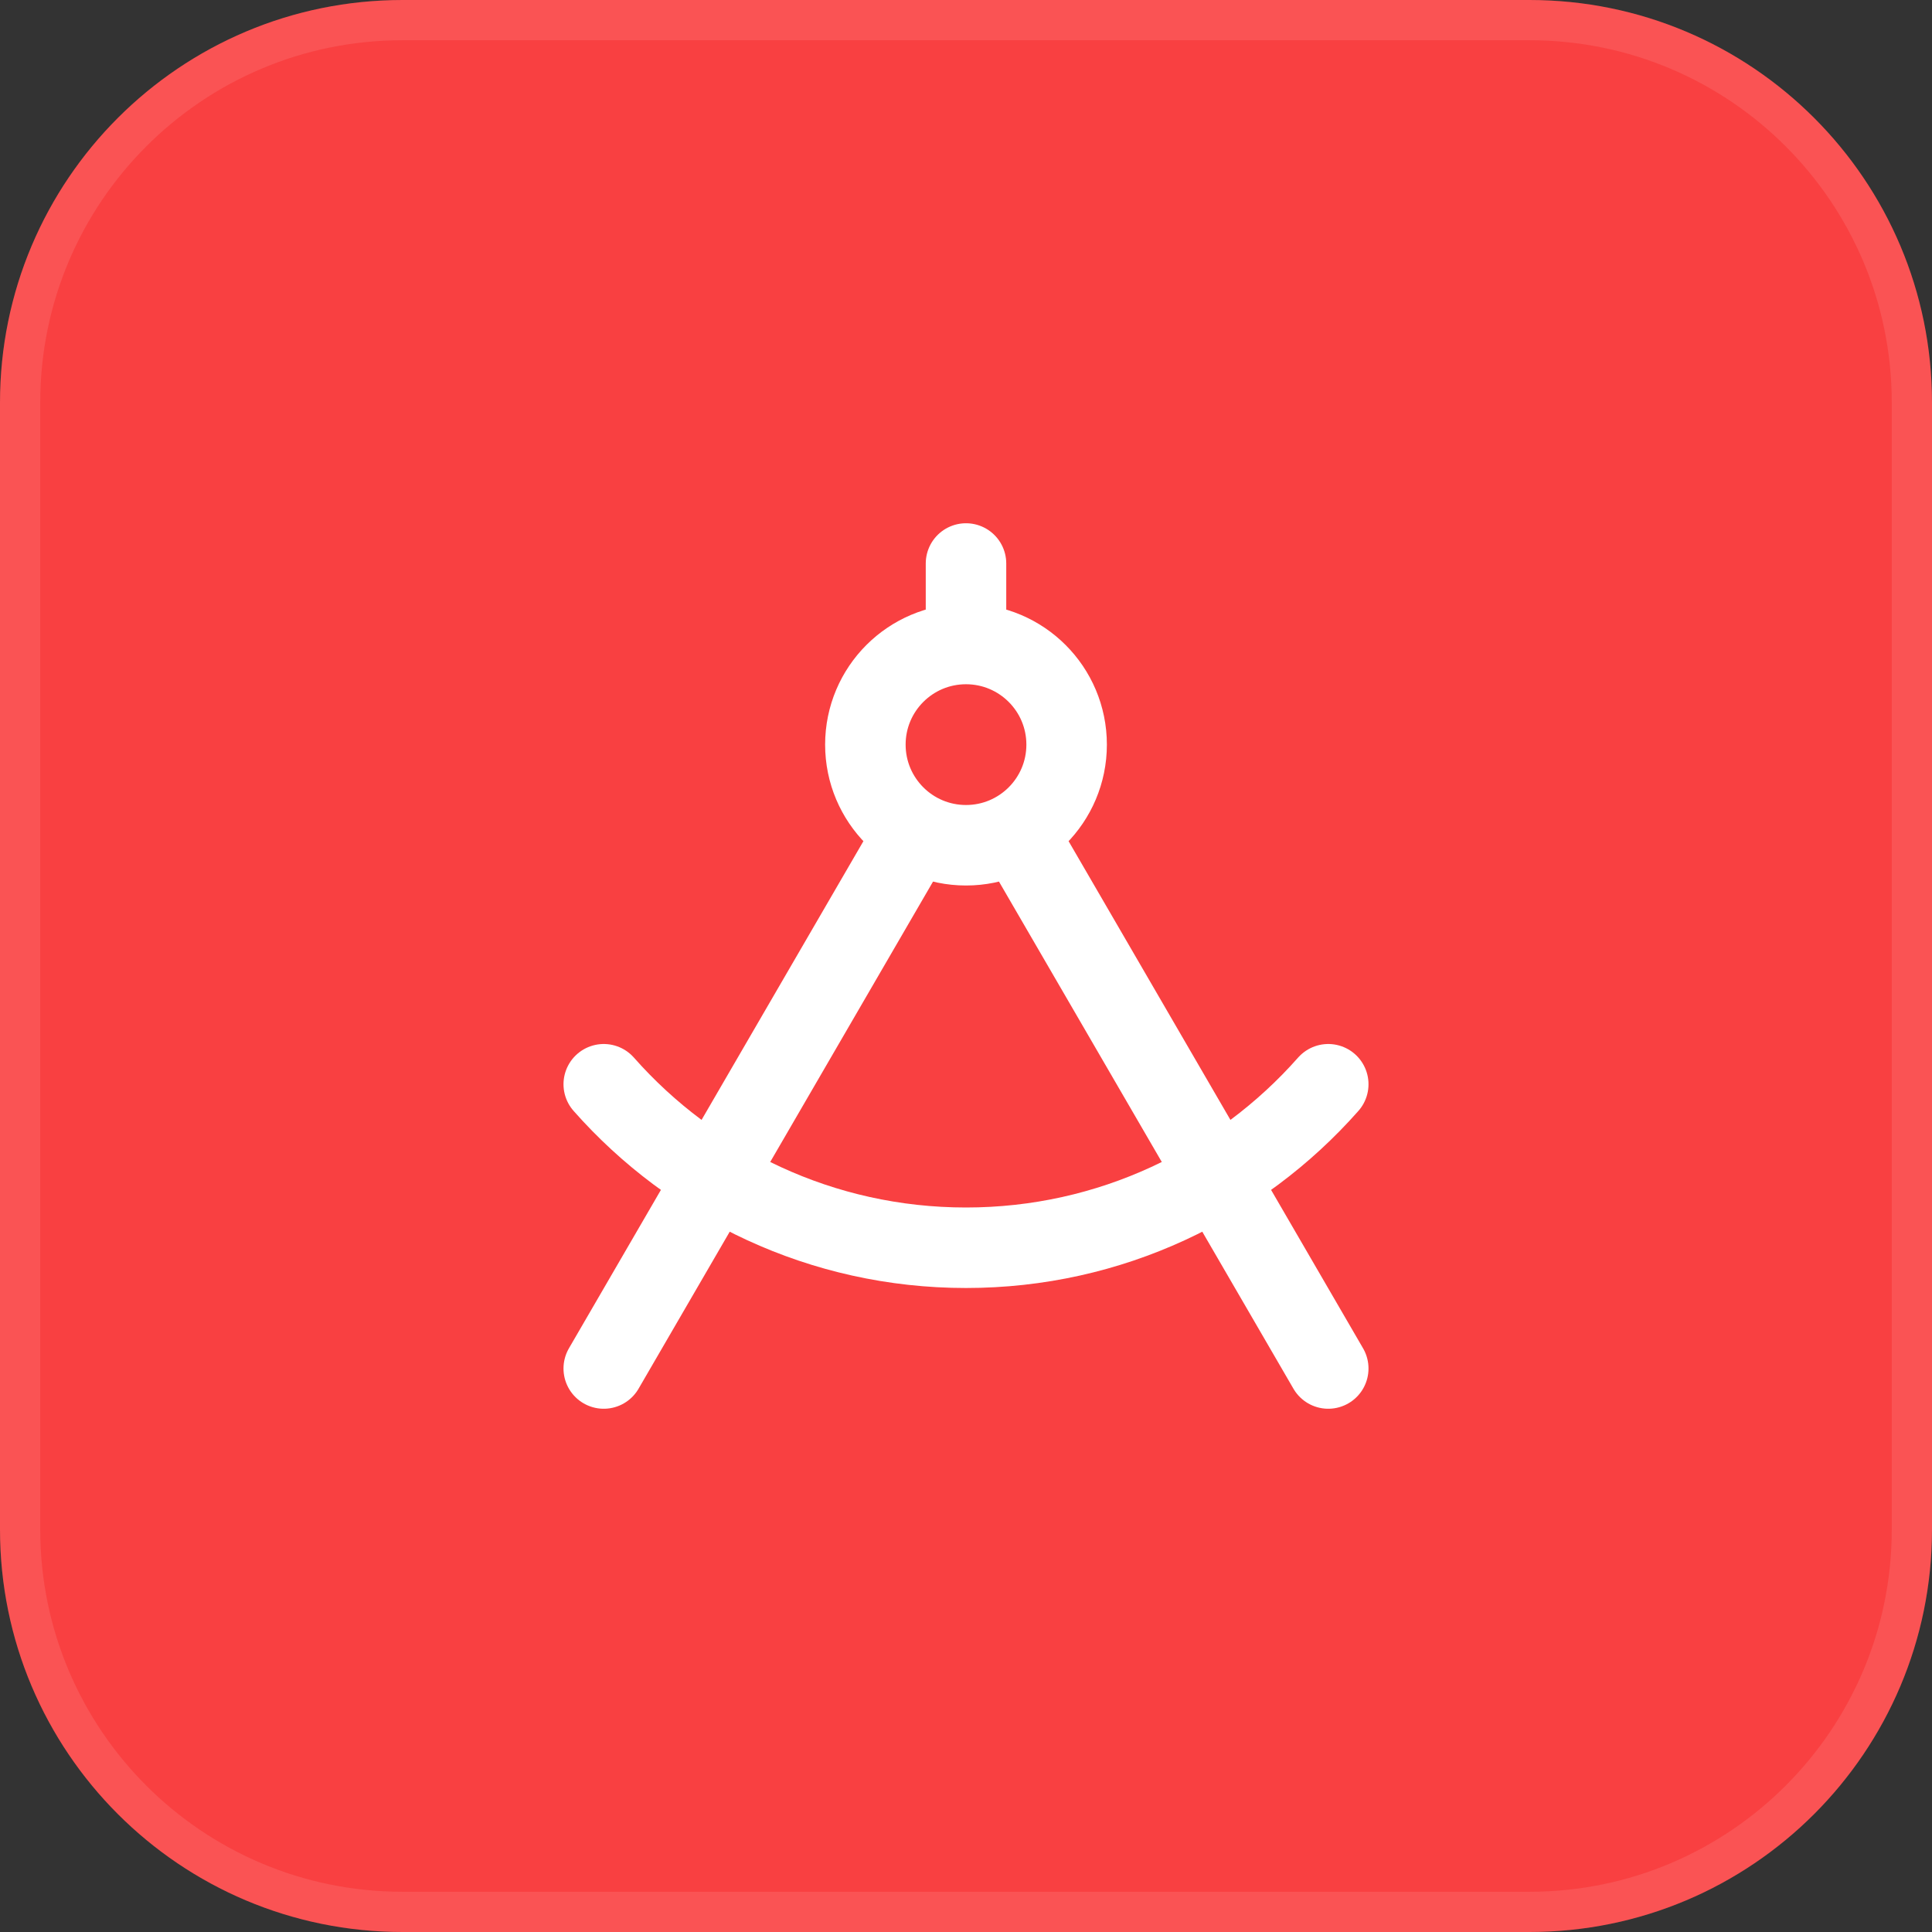
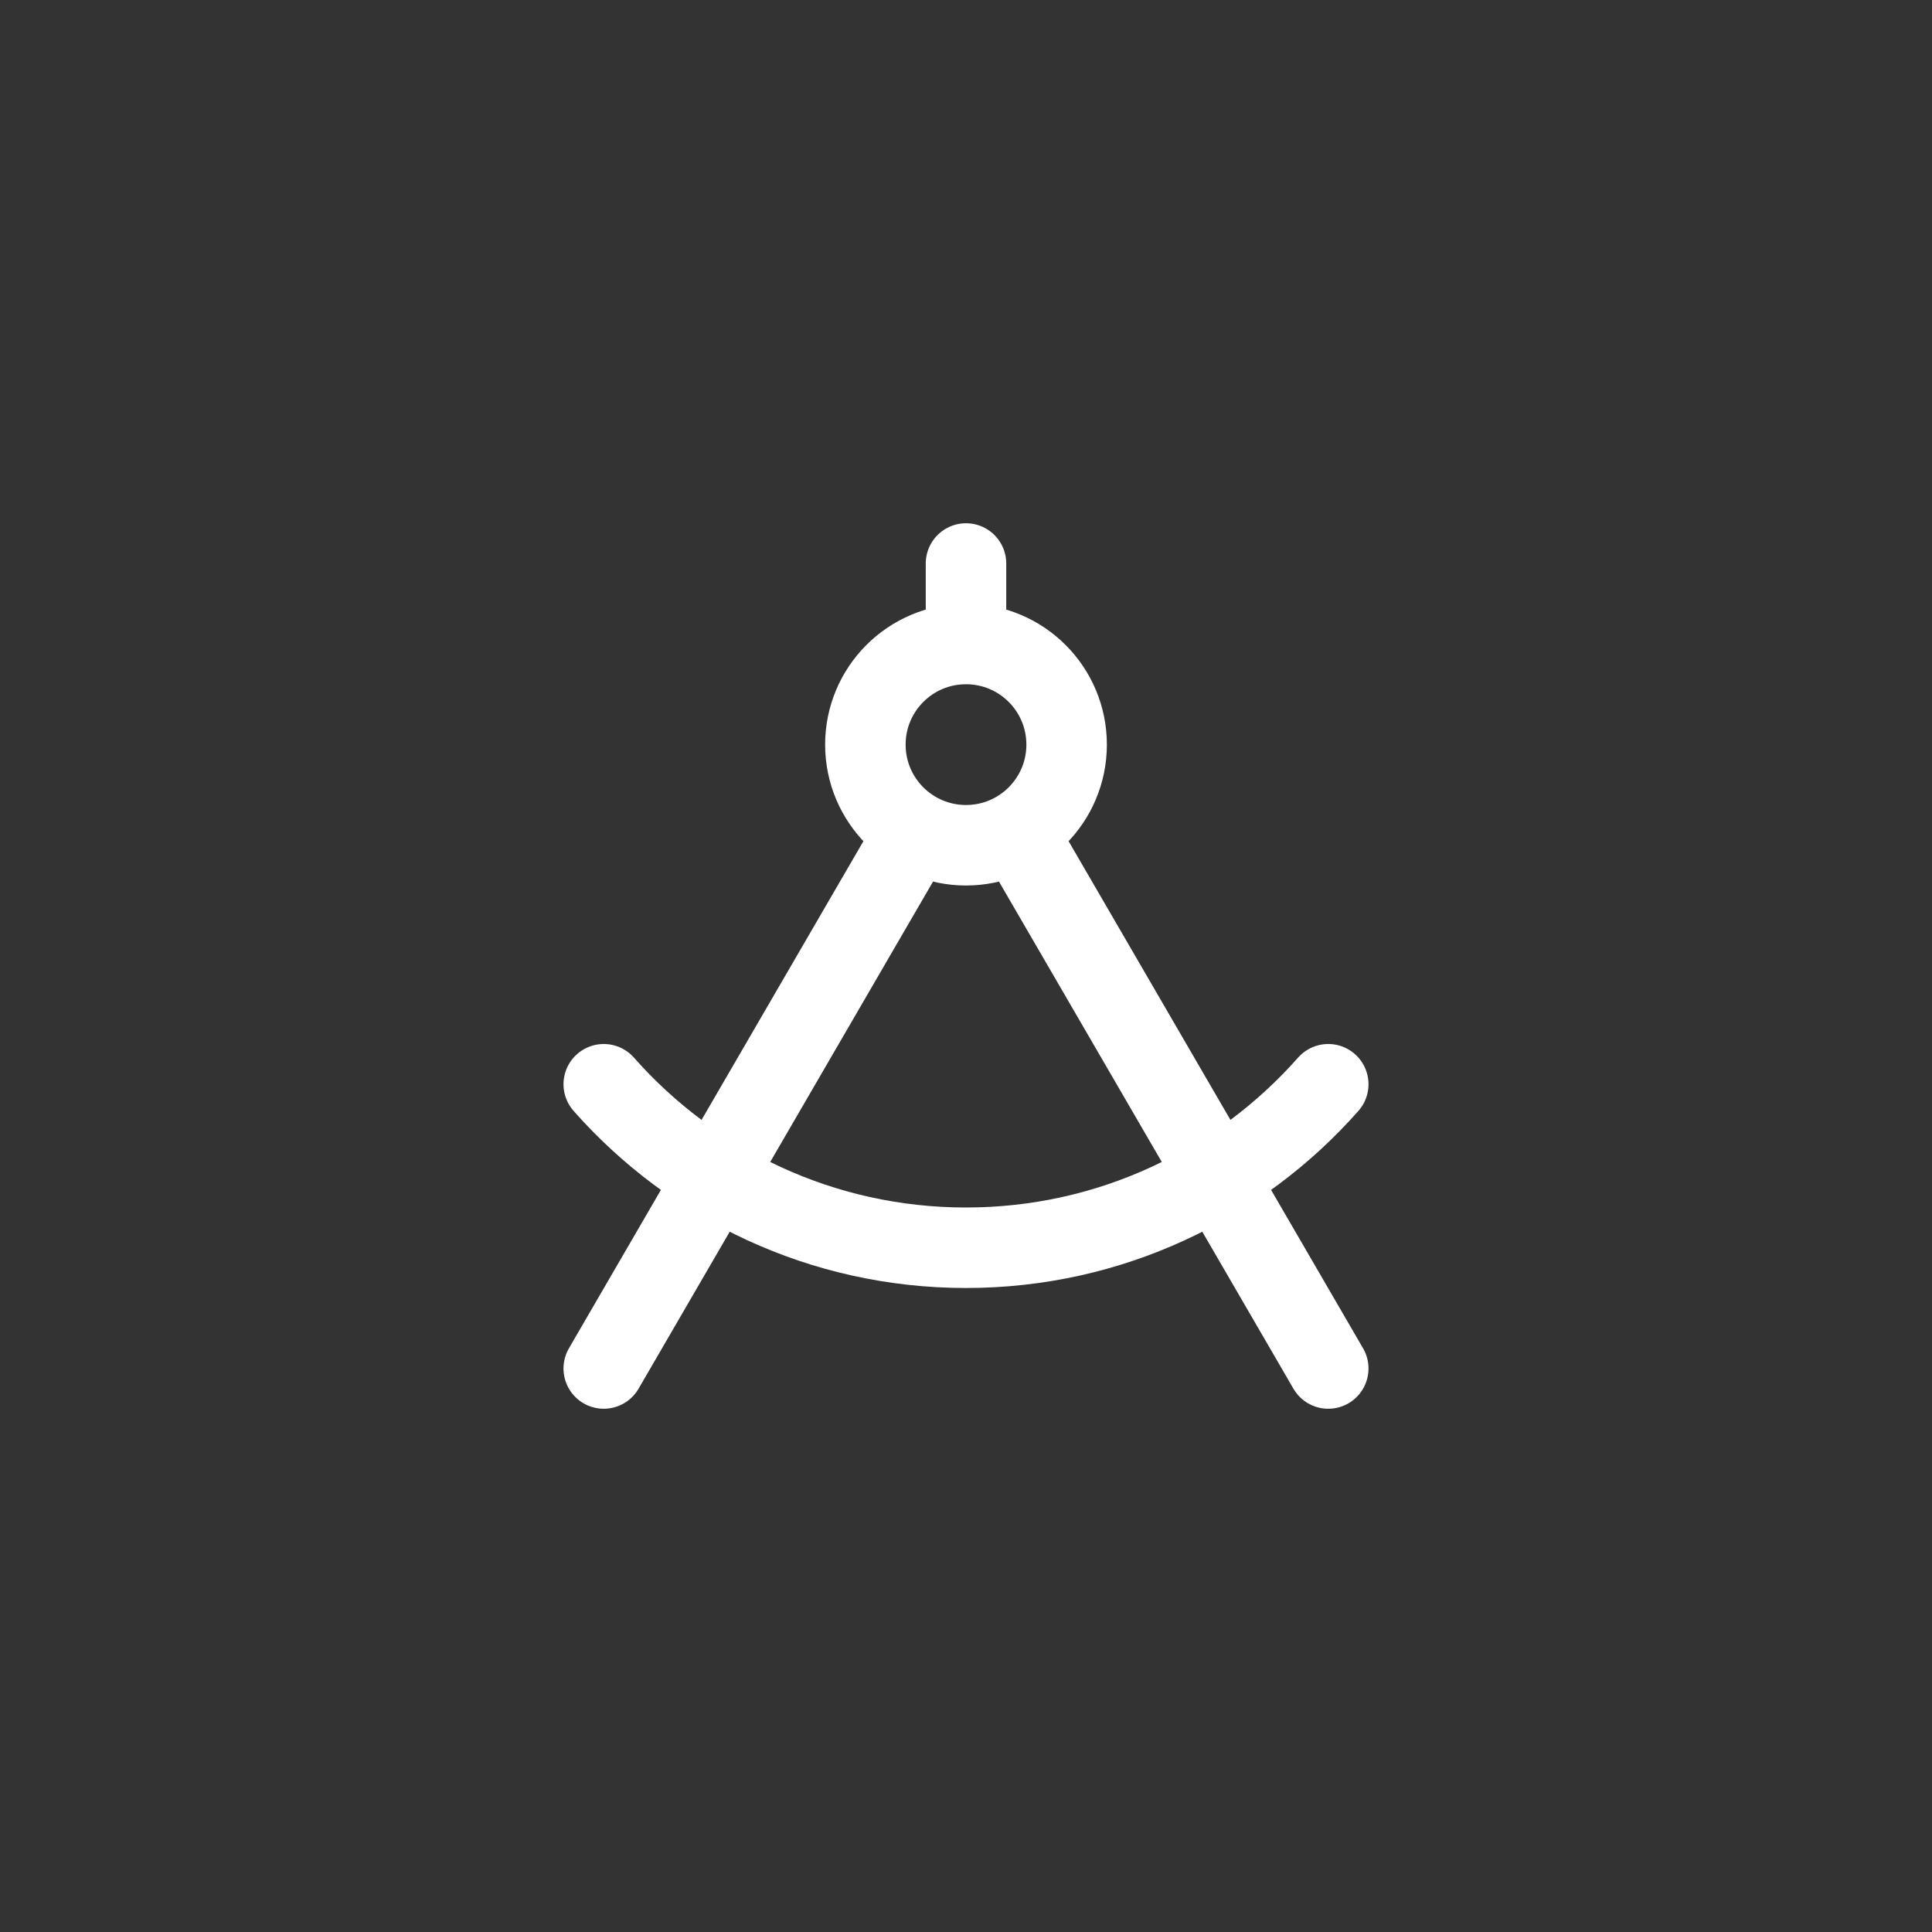
<svg xmlns="http://www.w3.org/2000/svg" width="48" height="48" viewBox="0 0 48 48" fill="none">
  <rect x="0" y="0" width="48" height="48" fill="#333333" stroke="none" />
-   <path d="M0 10C0 4.477 4.477 0 10 0H38C43.523 0 48 4.477 48 10V38C48 43.523 43.523 48 38 48H10C4.477 48 0 43.523 0 38V10Z" fill="#F94041" />
-   <path d="M0.5 10C0.5 4.753 4.753 0.5 10 0.5H38C43.247 0.5 47.5 4.753 47.5 10V38C47.5 43.247 43.247 47.5 38 47.5H10C4.753 47.5 0.5 43.247 0.5 38V10Z" stroke="white" stroke-opacity="0.1" />
  <path d="M24 16C22.619 16 21.5 17.119 21.5 18.5C21.5 19.881 22.619 21 24 21C25.381 21 26.5 19.881 26.5 18.5C26.5 17.119 25.381 16 24 16ZM24 16V14M33 26.938C30.801 29.429 27.584 31 24 31C20.416 31 17.199 29.429 15 26.938M22.745 20.662L15 34M25.255 20.662L33 34" stroke="white" stroke-width="2" stroke-linecap="round" stroke-linejoin="round" />
</svg>